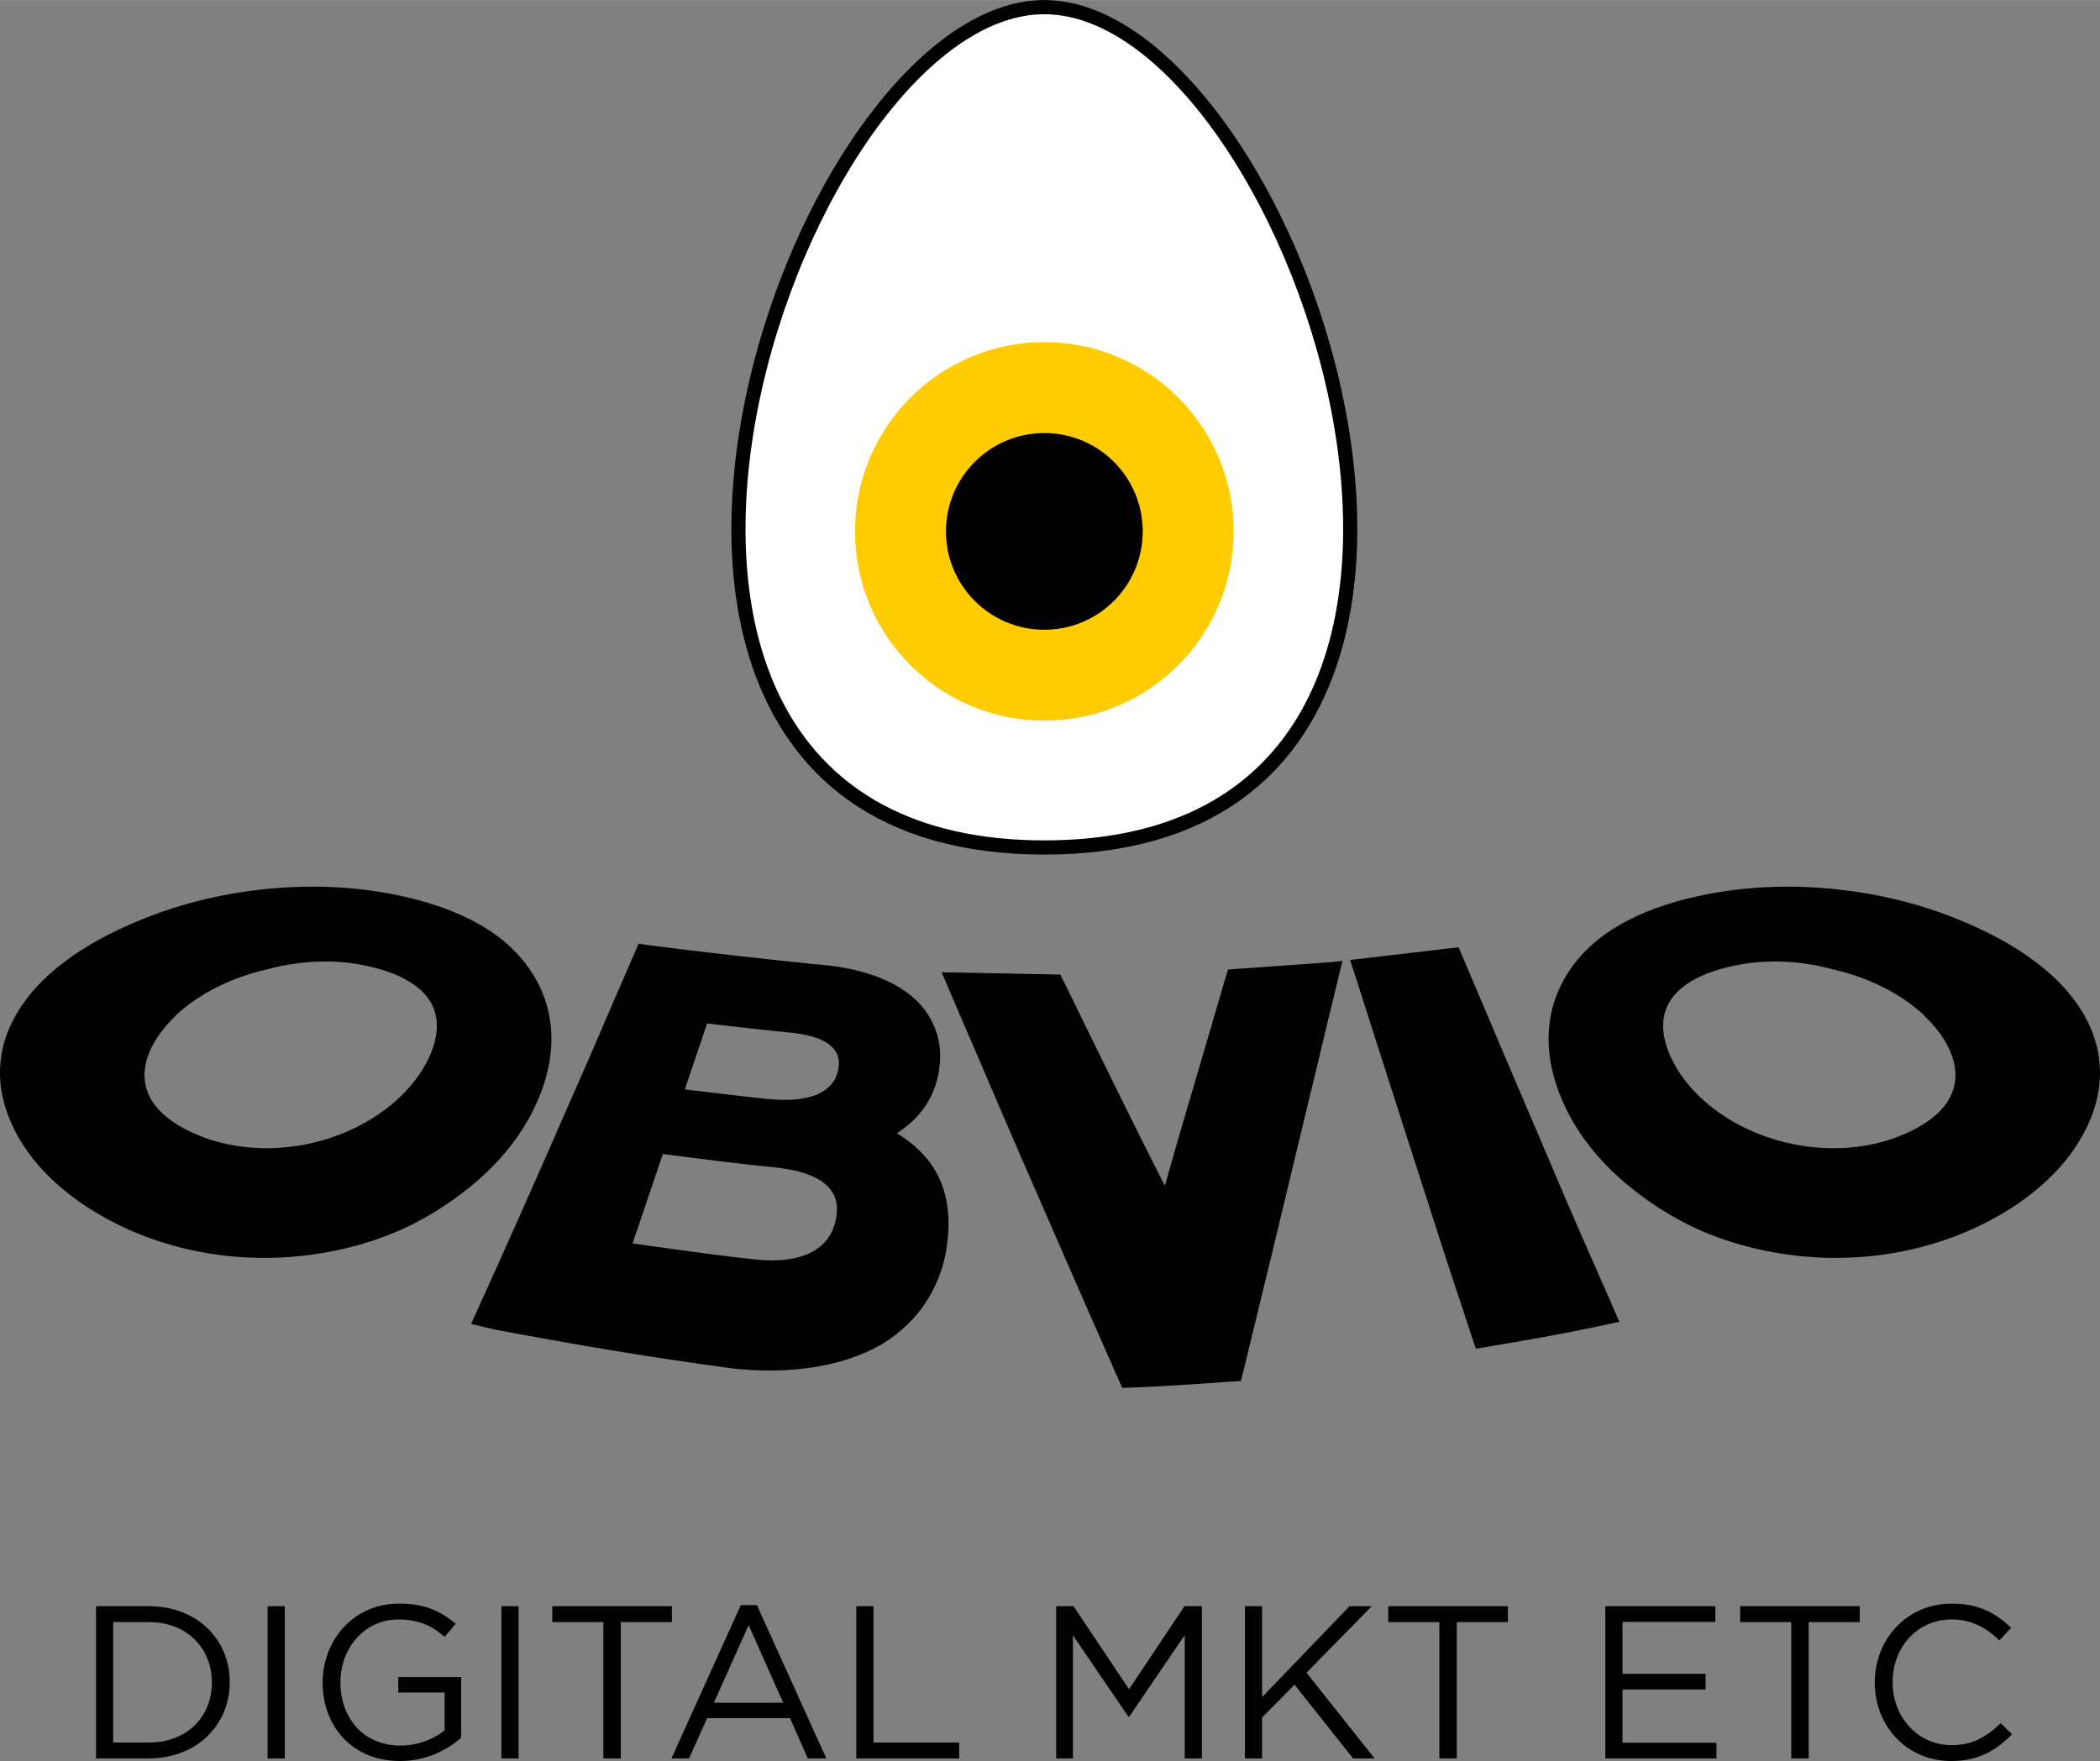
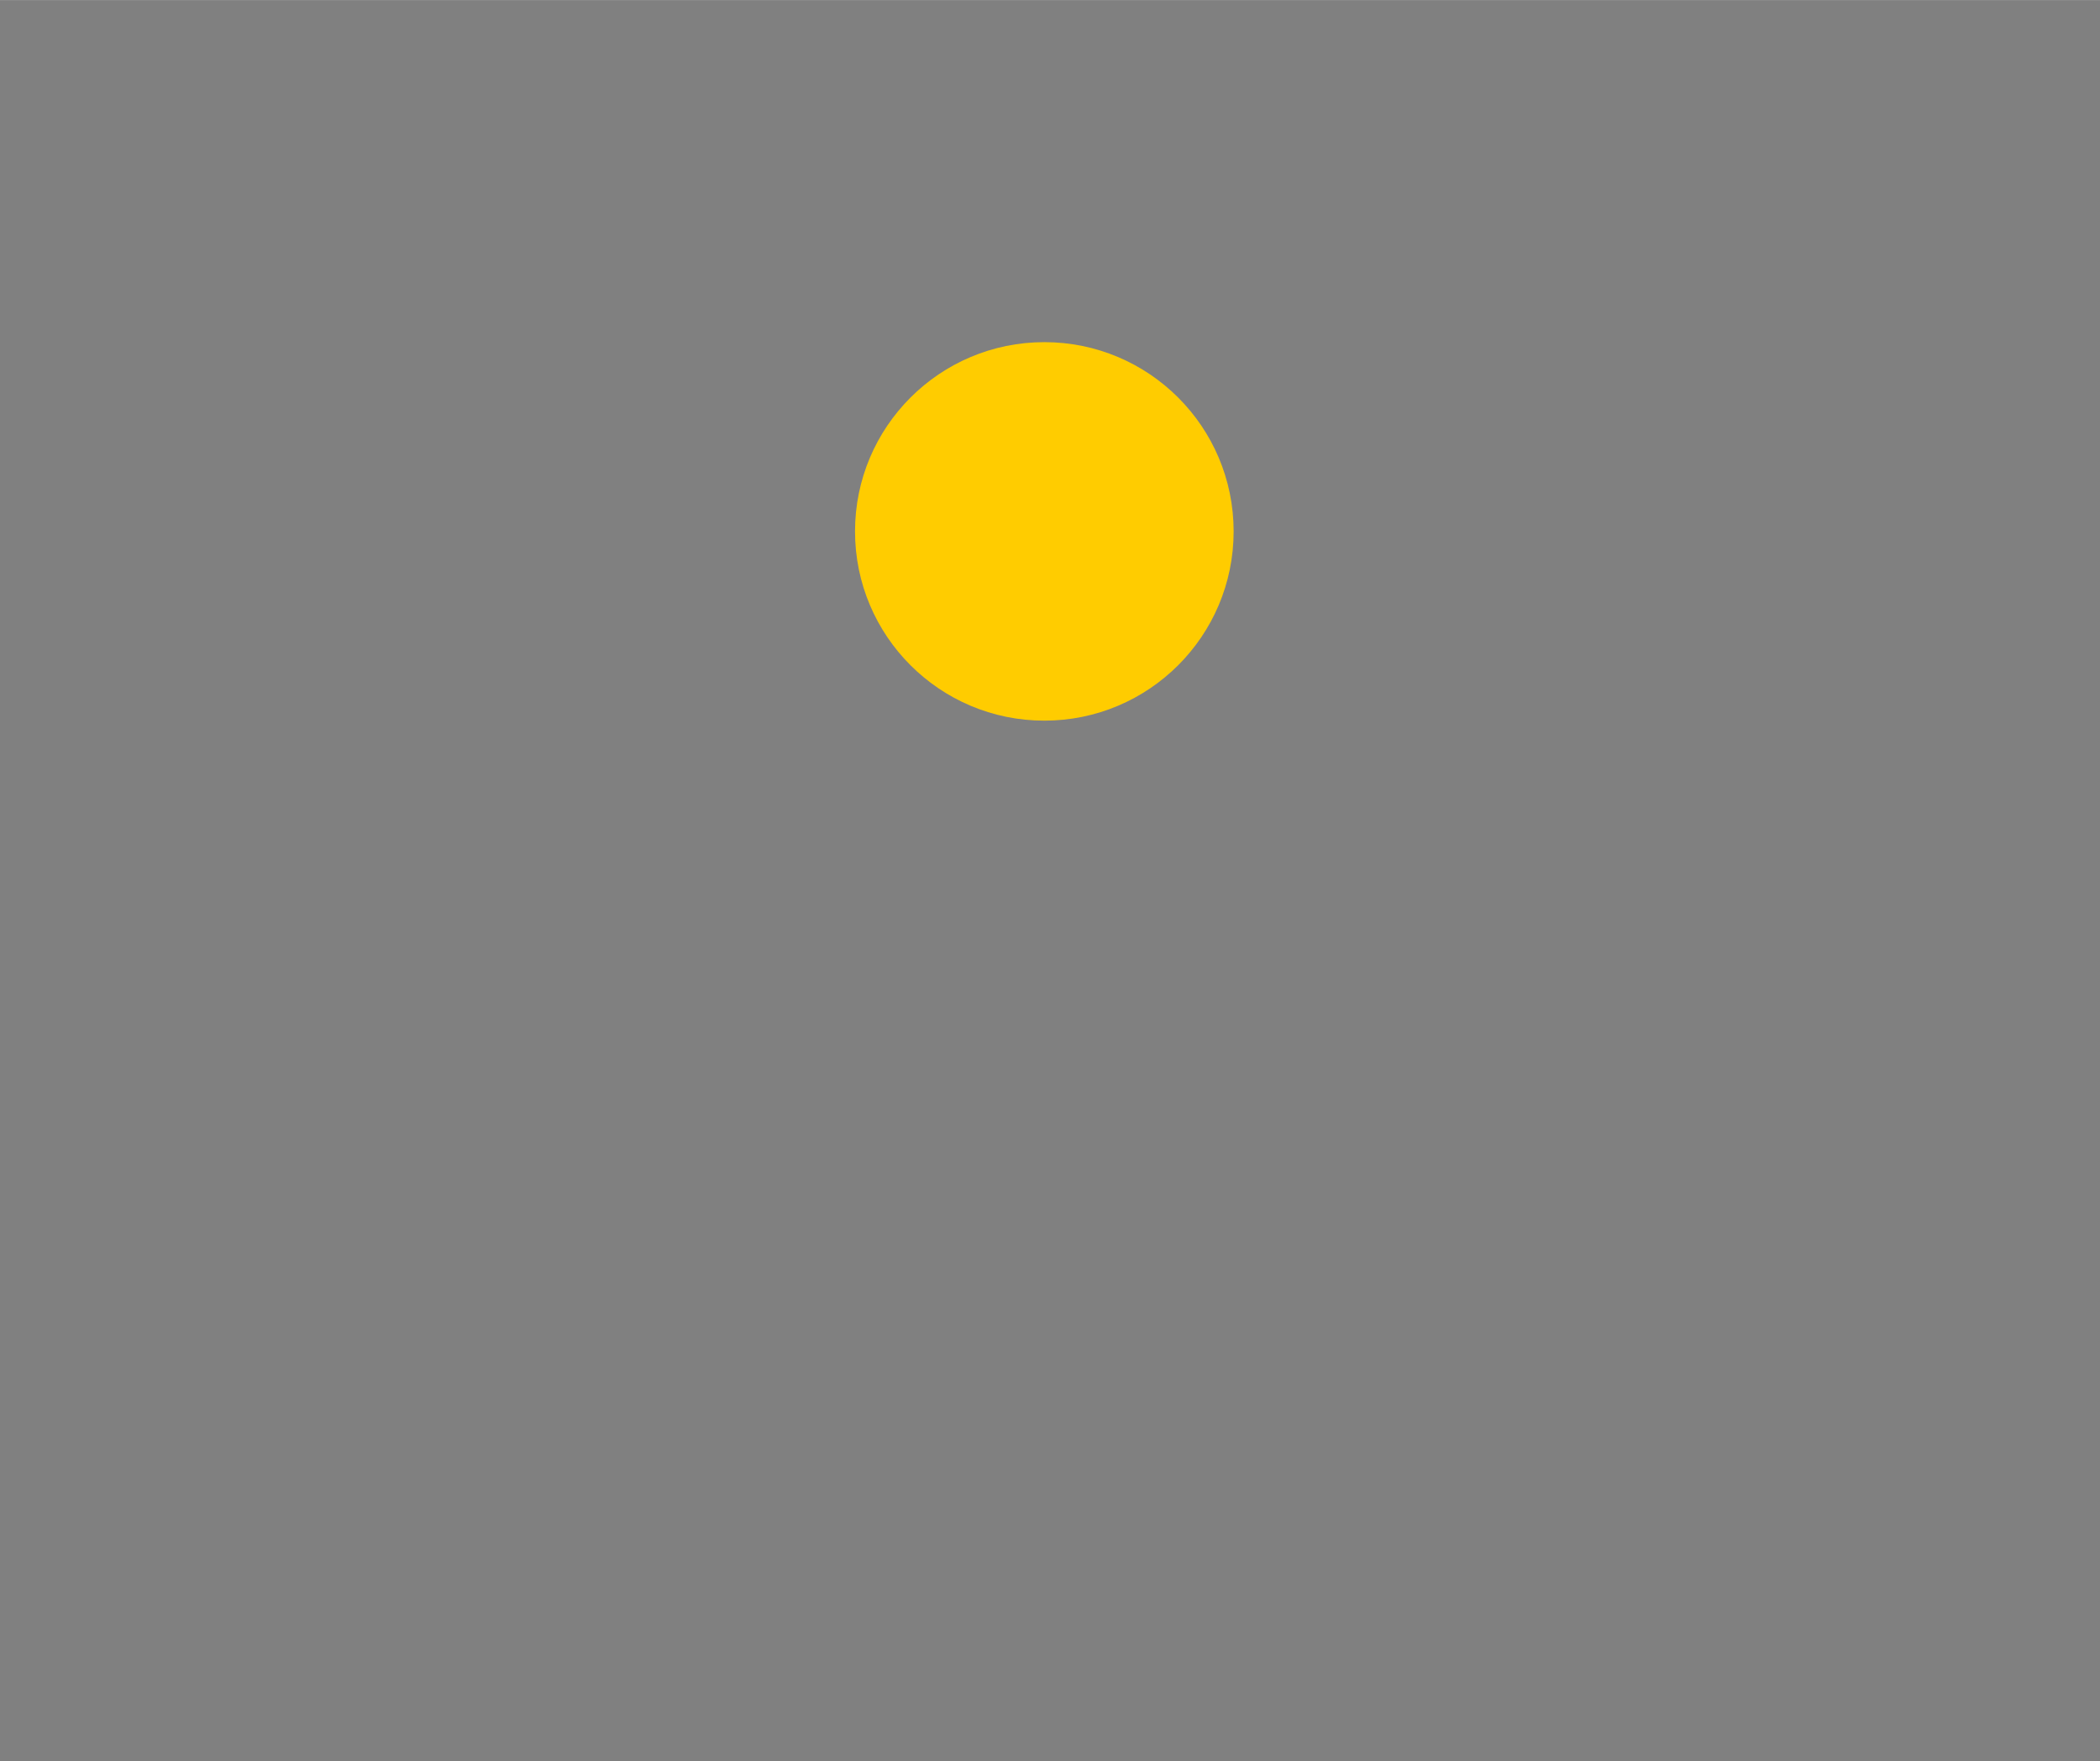
<svg xmlns="http://www.w3.org/2000/svg" xml:space="preserve" width="515px" height="432px" version="1.1" style="shape-rendering:geometricPrecision; text-rendering:geometricPrecision; image-rendering:optimizeQuality; fill-rule:evenodd; clip-rule:evenodd" viewBox="0 0 514999 431967">
  <rect x="0" y="0" width="514999" height="431967" fill="#808080" stroke="none" />
  <defs>
    <style type="text/css">
   
    .fil0 {fill:black}
    .fil3 {fill:#FFCC00}
    .fil2 {fill:white}
    .fil1 {fill:black;fill-rule:nonzero}
   
  </style>
  </defs>
  <g id="Camada_x0020_1">
    <g id="_1129272688">
-       <path class="fil0" d="M205044 298807c-1328,7876 -8733,11317 -19844,10127 -10086,-1078 -20053,-2540 -30079,-3930 2636,-7709 5117,-15025 7443,-21947 8991,1163 17956,2357 26977,3234 11963,1164 16676,5474 15555,12214 -15,95 -36,211 -52,302zm518 -36444c-1126,5971 -7715,8212 -17416,7195 -6735,-705 -13490,-1542 -20208,-2342 1913,-5623 3721,-11005 5478,-16174 6718,772 13473,1588 20207,2222 8668,816 12957,3841 11989,8888 -15,81 -40,152 -50,211zm14418 15615c8579,5275 13489,12939 12506,25258 0,105 -52,196 -52,302 -464,5759 -2221,10838 -4909,15191 -2687,4353 -6460,7997 -10956,10823 -10646,6273 -24289,7452 -36589,6151 -19691,-2599 -39329,-5925 -58967,-9642 -1860,-439 -3670,-878 -5479,-1316 723,-1587 1447,-3190 2172,-4792 3720,-8192 7441,-16521 11162,-24879 3721,-8360 7390,-16809 11111,-25274 2636,-5985 5275,-12001 7856,-18032 2587,-6046 5219,-12108 7855,-18154 310,-726 620,-1421 930,-2147 776,122 1551,227 2378,363 13592,1769 27131,3250 40724,4671 10129,650 24651,3855 29405,15327 1292,3008 1654,6182 1344,9372 -52,75 -52,135 -52,226 -775,7664 -4909,12909 -10439,16552zm171785 47402c-9096,1920 -18193,3504 -27235,5018 -882,148 -1758,287 -2585,423 -309,-786 -560,-1603 -827,-2418 -2782,-8481 -5640,-16974 -8372,-25500 -2745,-8570 -5532,-17171 -8320,-25848 -1966,-6121 -3933,-12257 -5892,-18380 -1968,-6152 -3921,-12289 -5892,-18426 -510,-1587 -1033,-3174 -1549,-4776 1601,-181 3254,-381 4909,-575 6459,-757 12920,-1512 19328,-2266 775,-92 1551,-182 2378,-273 310,740 620,1467 930,2208 2480,5939 5065,11850 7545,17775 2481,5925 5043,11846 7545,17745 3544,8354 7120,16705 10646,24956 3503,8194 7145,16337 10699,24471 685,1571 1343,3160 2067,4717 -1810,378 -3618,770 -5375,1149zm-106100 -34539c2274,-8042 4600,-16083 6978,-24094 2583,-8692 5116,-17473 7699,-26241 259,-891 517,-1783 828,-2690 827,-61 1704,-120 2583,-182 6926,-498 13902,-997 20828,-1496 1551,-121 3100,-257 4650,-439 -413,1633 -826,3250 -1188,4868 -1602,6575 -3204,13135 -4755,19696 -1549,6559 -3203,13149 -4754,19741 -2222,9356 -4497,18666 -6719,27963 -2222,9296 -4548,18592 -6770,27888 -258,952 -516,1920 -724,2886 -929,62 -1860,122 -2738,182 -8011,575 -16073,1119 -24082,1436 -777,16 -1551,45 -2274,61 -363,-726 -672,-1451 -983,-2177 -4030,-9084 -8025,-18182 -11990,-27268 -3994,-9158 -8009,-18350 -12041,-27601 -2843,-6560 -5688,-13150 -8475,-19710 -2794,-6575 -5686,-13136 -8476,-19711 -776,-1814 -1551,-3628 -2325,-5472 1860,30 3720,76 5581,105 7131,151 14263,288 21343,424 723,16 1447,30 2172,45 309,696 670,1390 1033,2086 4186,8601 8371,17096 12558,25621 3979,8057 7959,16113 12041,24079zm-154472 -19393c-3513,7437 -8928,13880 -15193,19091 -6242,5189 -13186,9417 -20362,12243 -17118,6743 -38646,8238 -58968,892 -12757,-4611 -28283,-14237 -34367,-29294 -738,-1826 -1321,-3686 -1705,-5532 -1424,-6845 -155,-12939 2274,-17926 2996,-6153 7778,-11138 13023,-15056 80,-60 170,-98 258,-167 5390,-4103 11765,-7343 18399,-10081 6805,-2809 14037,-4892 21344,-6228 13366,-2444 28332,-2811 43101,514 10618,2391 23481,7113 30853,17776 3841,5556 5374,11412 5374,17172 0,5758 -1587,11399 -3927,16338 -38,80 -52,167 -104,258zm-88166 -22296c-104,136 -154,273 -310,378 -3669,3537 -8630,10083 -6925,17021 1706,7088 10077,11095 15608,12939 10749,3506 22016,2433 31163,-907 8217,-3009 16485,-8647 21241,-16522 50,-90 50,-181 102,-241 2378,-3916 4755,-10188 1965,-15555 -2843,-5351 -9717,-7860 -14471,-9009 -8837,-2237 -17934,-1631 -25737,469 -8423,1904 -16641,5744 -22636,11427zm340779 22296c3514,7437 8929,13880 15194,19091 6241,5189 13185,9417 20362,12243 17117,6743 38645,8238 58967,892 12758,-4611 28283,-14237 34368,-29294 737,-1826 1320,-3686 1704,-5532 1425,-6845 156,-12939 -2274,-17926 -2997,-6153 -7778,-11138 -13023,-15056 -80,-60 -169,-98 -258,-167 -5389,-4103 -11765,-7343 -18398,-10081 -6806,-2809 -14038,-4892 -21345,-6228 -13365,-2444 -28333,-2811 -43100,514 -10618,2391 -23481,7113 -30854,17776 -3841,5556 -5374,11412 -5374,17172 0,5758 1587,11399 3927,16338 38,80 52,167 104,258zm88166 -22296c103,136 155,273 310,378 3669,3537 8631,10083 6926,17021 -1706,7088 -10079,11095 -15608,12939 -10750,3506 -22016,2433 -31163,-907 -8218,-3009 -16486,-8647 -21241,-16522 -52,-90 -52,-181 -104,-241 -2376,-3916 -4754,-10188 -1963,-15555 2842,-5351 9716,-7860 14470,-9009 8838,-2237 17934,-1631 25738,469 8423,1904 16640,5744 22635,11427z" />
-       <path class="fil1" d="M56344 412608c0,-10563 -8107,-18616 -19842,-18616l-12958 0 0 37336 12958 0c11735,0 19842,-8161 19842,-18720zm-4375 107c0,8320 -6024,14721 -15467,14721l-8746 0 0 -29549 8746 0c9443,0 15467,6505 15467,14828zm13656 -18723l0 37336 4214 0 0 -37336 -4214 0zm47467 32268l0 -14879 -15415 0 0 3785 11361 0 0 9280c-2561,2081 -6505,3736 -10774,3736 -9066,0 -14773,-6615 -14773,-15574 0,-8375 5918,-15361 14186,-15361 5281,0 8482,1760 11361,4266l2720 -3200c-3733,-3146 -7628,-4960 -13919,-4960 -11202,0 -18723,9066 -18723,19362 0,10719 7255,19252 18989,19252 6294,0 11520,-2613 14987,-5707zm9868 -32268l0 37336 4213 0 0 -37336 -4213 0zm29279 3895l12534 0 0 -3895 -29335 0 0 3895 12533 0 0 33441 4268 0 0 -33441zm33386 -4161l-3948 0 -17012 37602 4321 0 4424 -9868 20323 0 4373 9868 4534 0 -17015 -37602zm6453 23949l-17012 0 8533 -19041 8479 19041zm17921 13653l25228 0 0 -3892 -21014 0 0 -33444 -4214 0 0 37336zm80534 -30241l0 30241 4213 0 0 -37336 -4265 0 -13601 20376 -13600 -20376 -4266 0 0 37336 4106 0 0 -30189 13601 19948 211 0 13601 -20000zm29871 9226l15999 -16321 -5440 0 -21441 22294 0 -22294 -4213 0 0 37336 4213 0 0 -10028 7946 -8053 14349 18081 5281 0 -16694 -21015zm36855 -12426l12533 0 0 -3895 -29335 0 0 3895 12533 0 0 33441 4269 0 0 -33441zm63414 -3895l-26987 0 0 37336 27253 0 0 -3840 -23040 0 0 -13068 20373 0 0 -3840 -20373 0 0 -12748 22774 0 0 -3840zm22882 3895l12533 0 0 -3895 -29335 0 0 3895 12533 0 0 33441 4269 0 0 -33441zm49869 27521l-2773 -2721c-3574,3415 -6933,5388 -12055,5388 -8213,0 -14452,-6775 -14452,-15467 0,-8696 6187,-15361 14452,-15361 5066,0 8589,2133 11734,5120l2882 -3094c-3736,-3519 -7788,-5920 -14562,-5920 -10988,0 -18882,8692 -18882,19362 0,10773 7950,19252 18724,19252 6771,0 11040,-2613 14932,-6559z" />
      <g>
-         <path class="fil1" d="M256110 6953c-23861,0 -49337,34542 -61934,74640 -4261,13562 -7016,27725 -7708,41391 -687,13570 649,26650 4550,38147 8219,24216 28142,41526 65092,41526 36950,0 56873,-17310 65092,-41526 3902,-11497 5238,-24575 4550,-38147 -692,-13666 -3448,-27830 -7707,-41391 -12599,-40097 -38076,-74640 -61935,-74640zm-68561 72575c13422,-42723 41544,-79528 68561,-79528 27017,0 55137,36805 68562,79528 4420,14072 7283,28829 8007,43130 729,14400 -711,28346 -4904,40701 -9155,26972 -31115,46251 -71665,46251 -40551,0 -62510,-19279 -71664,-46251 -4193,-12355 -5633,-26303 -4904,-40701 724,-14301 3585,-29055 8007,-43130z" />
-         <path class="fil2" d="M256110 3476c-60636,0 -128977,202657 0,202657 128978,0 60636,-202657 0,-202657z" />
        <g>
          <path class="fil3" d="M256111 176764c25637,0 46423,-20786 46423,-46426 0,-25639 -20786,-46424 -46423,-46424 -25642,0 -46427,20785 -46427,46424 0,25640 20785,46426 46427,46426z" />
-           <path class="fil0" d="M256111 154464c13325,0 24126,-10801 24126,-24126 0,-13326 -10801,-24127 -24126,-24127 -13326,0 -24130,10801 -24130,24127 0,13325 10804,24126 24130,24126z" />
        </g>
      </g>
    </g>
  </g>
</svg>